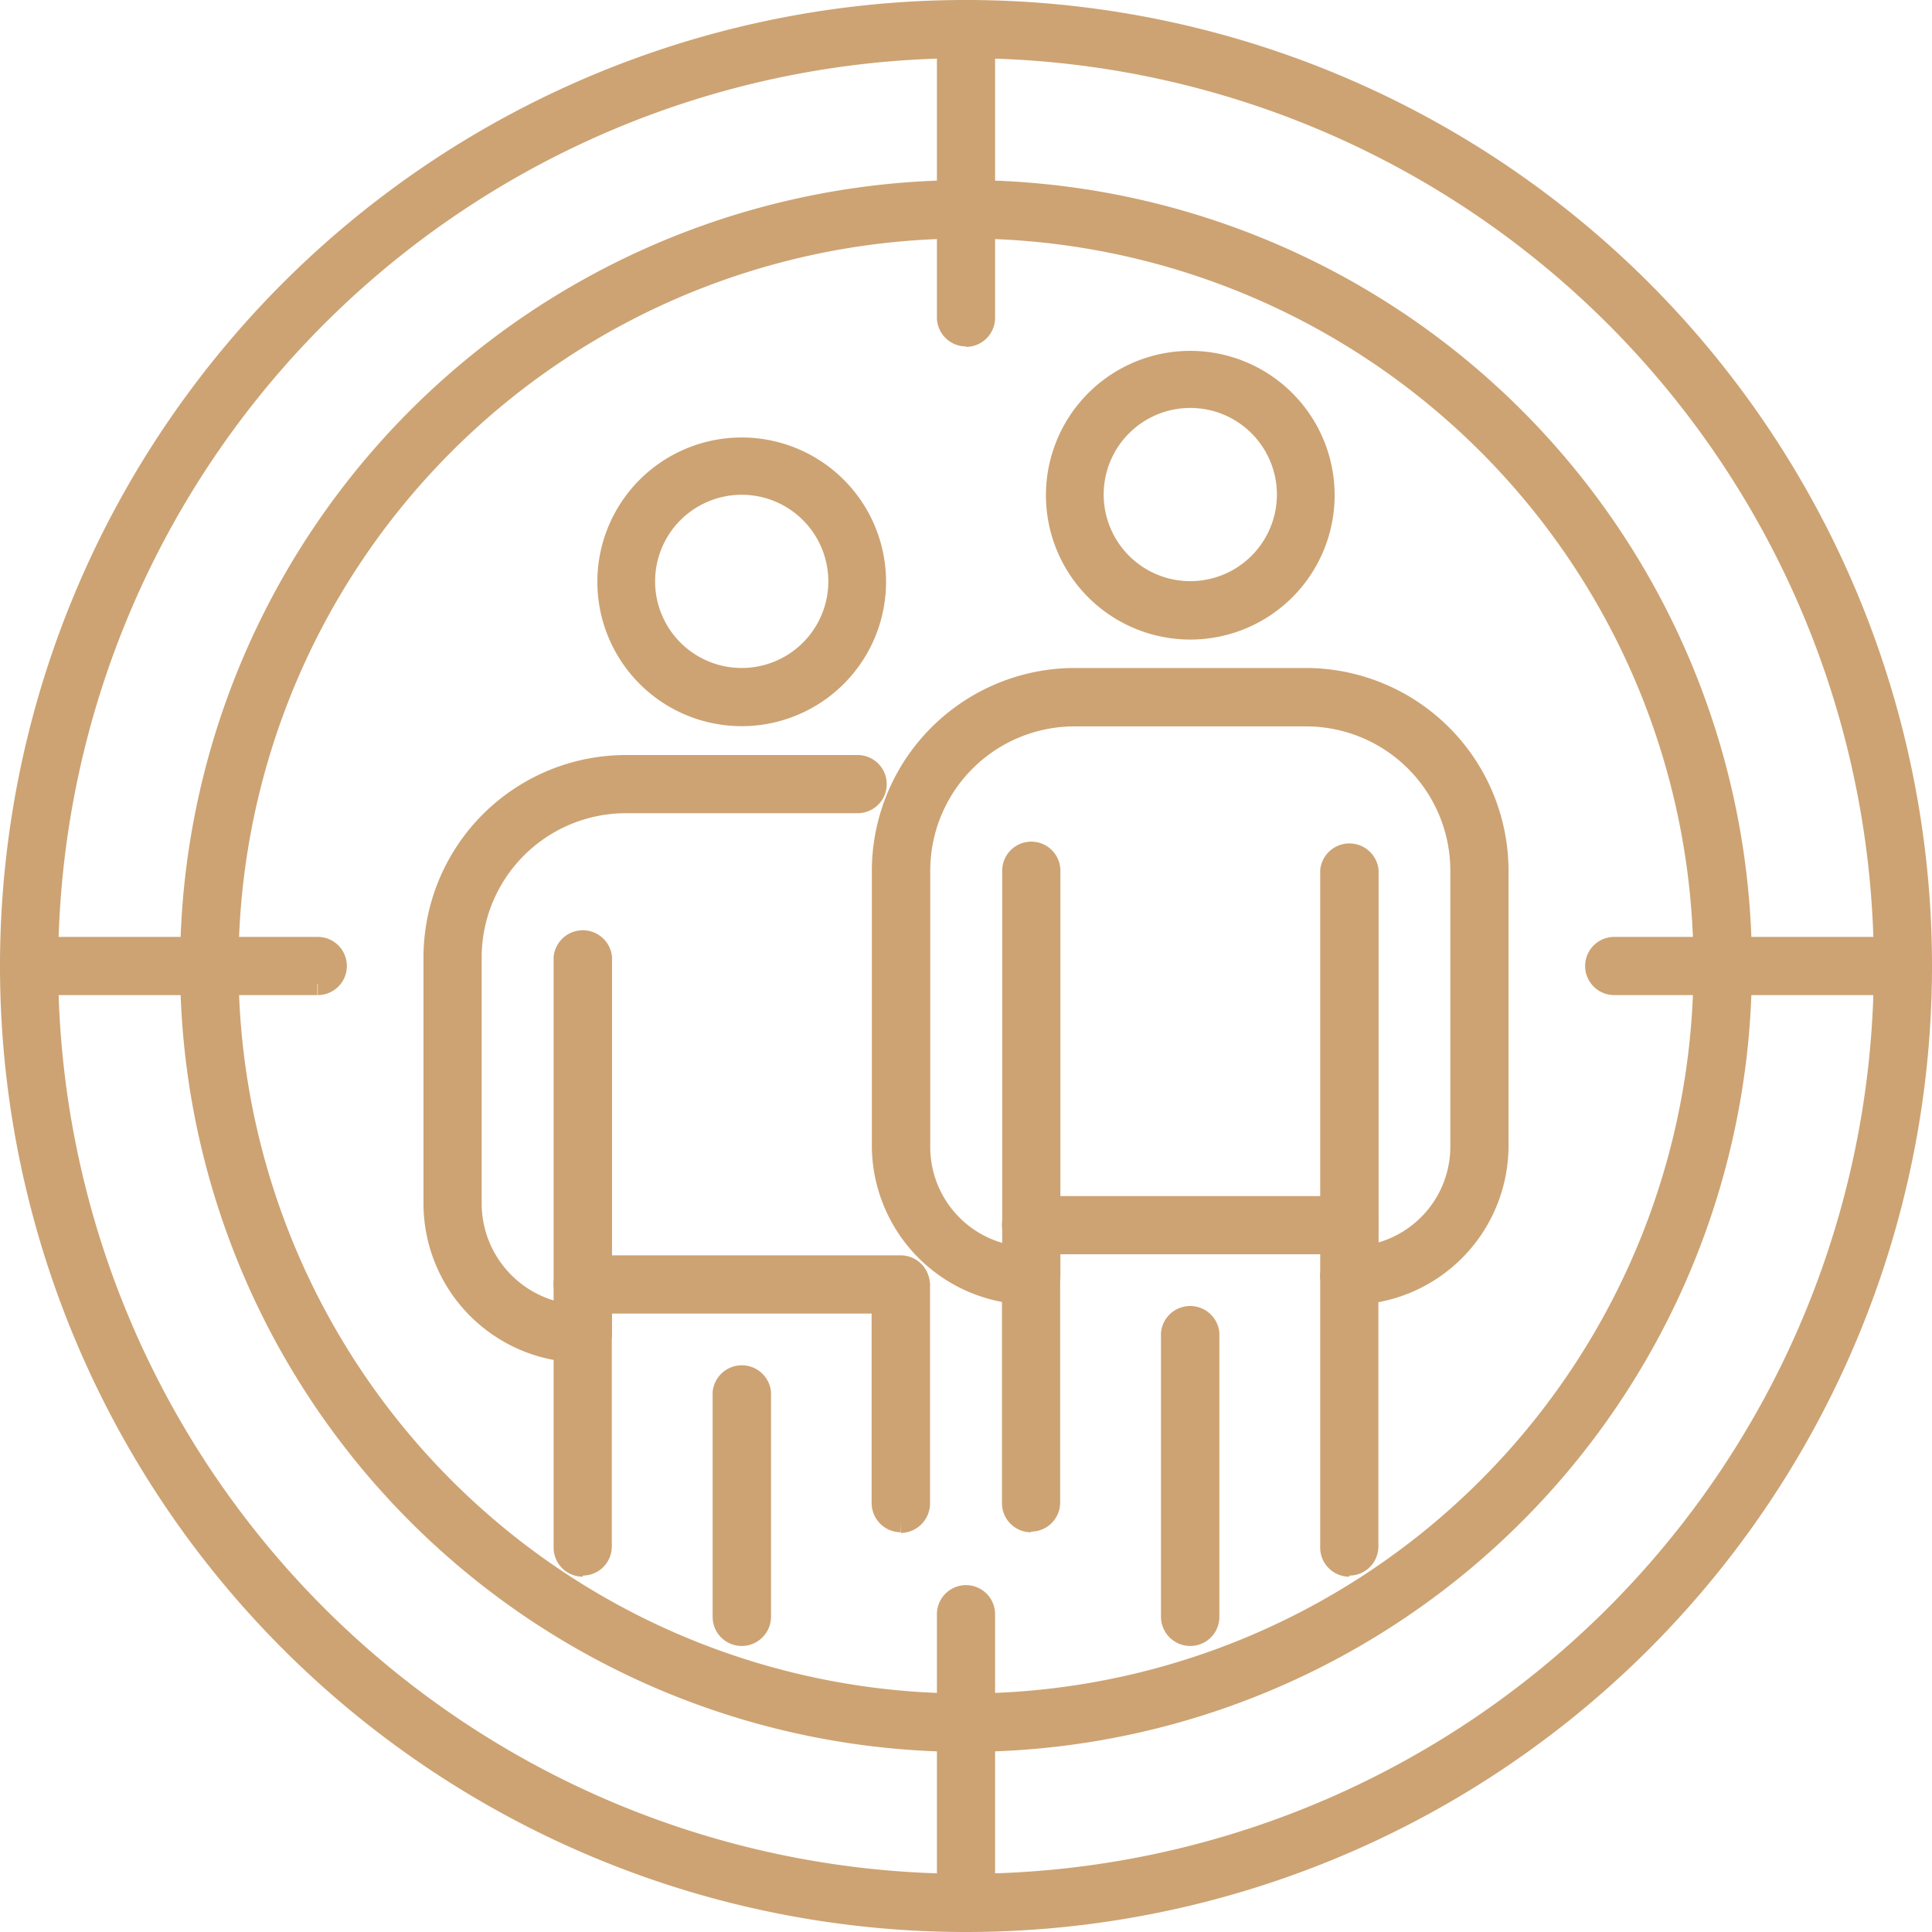
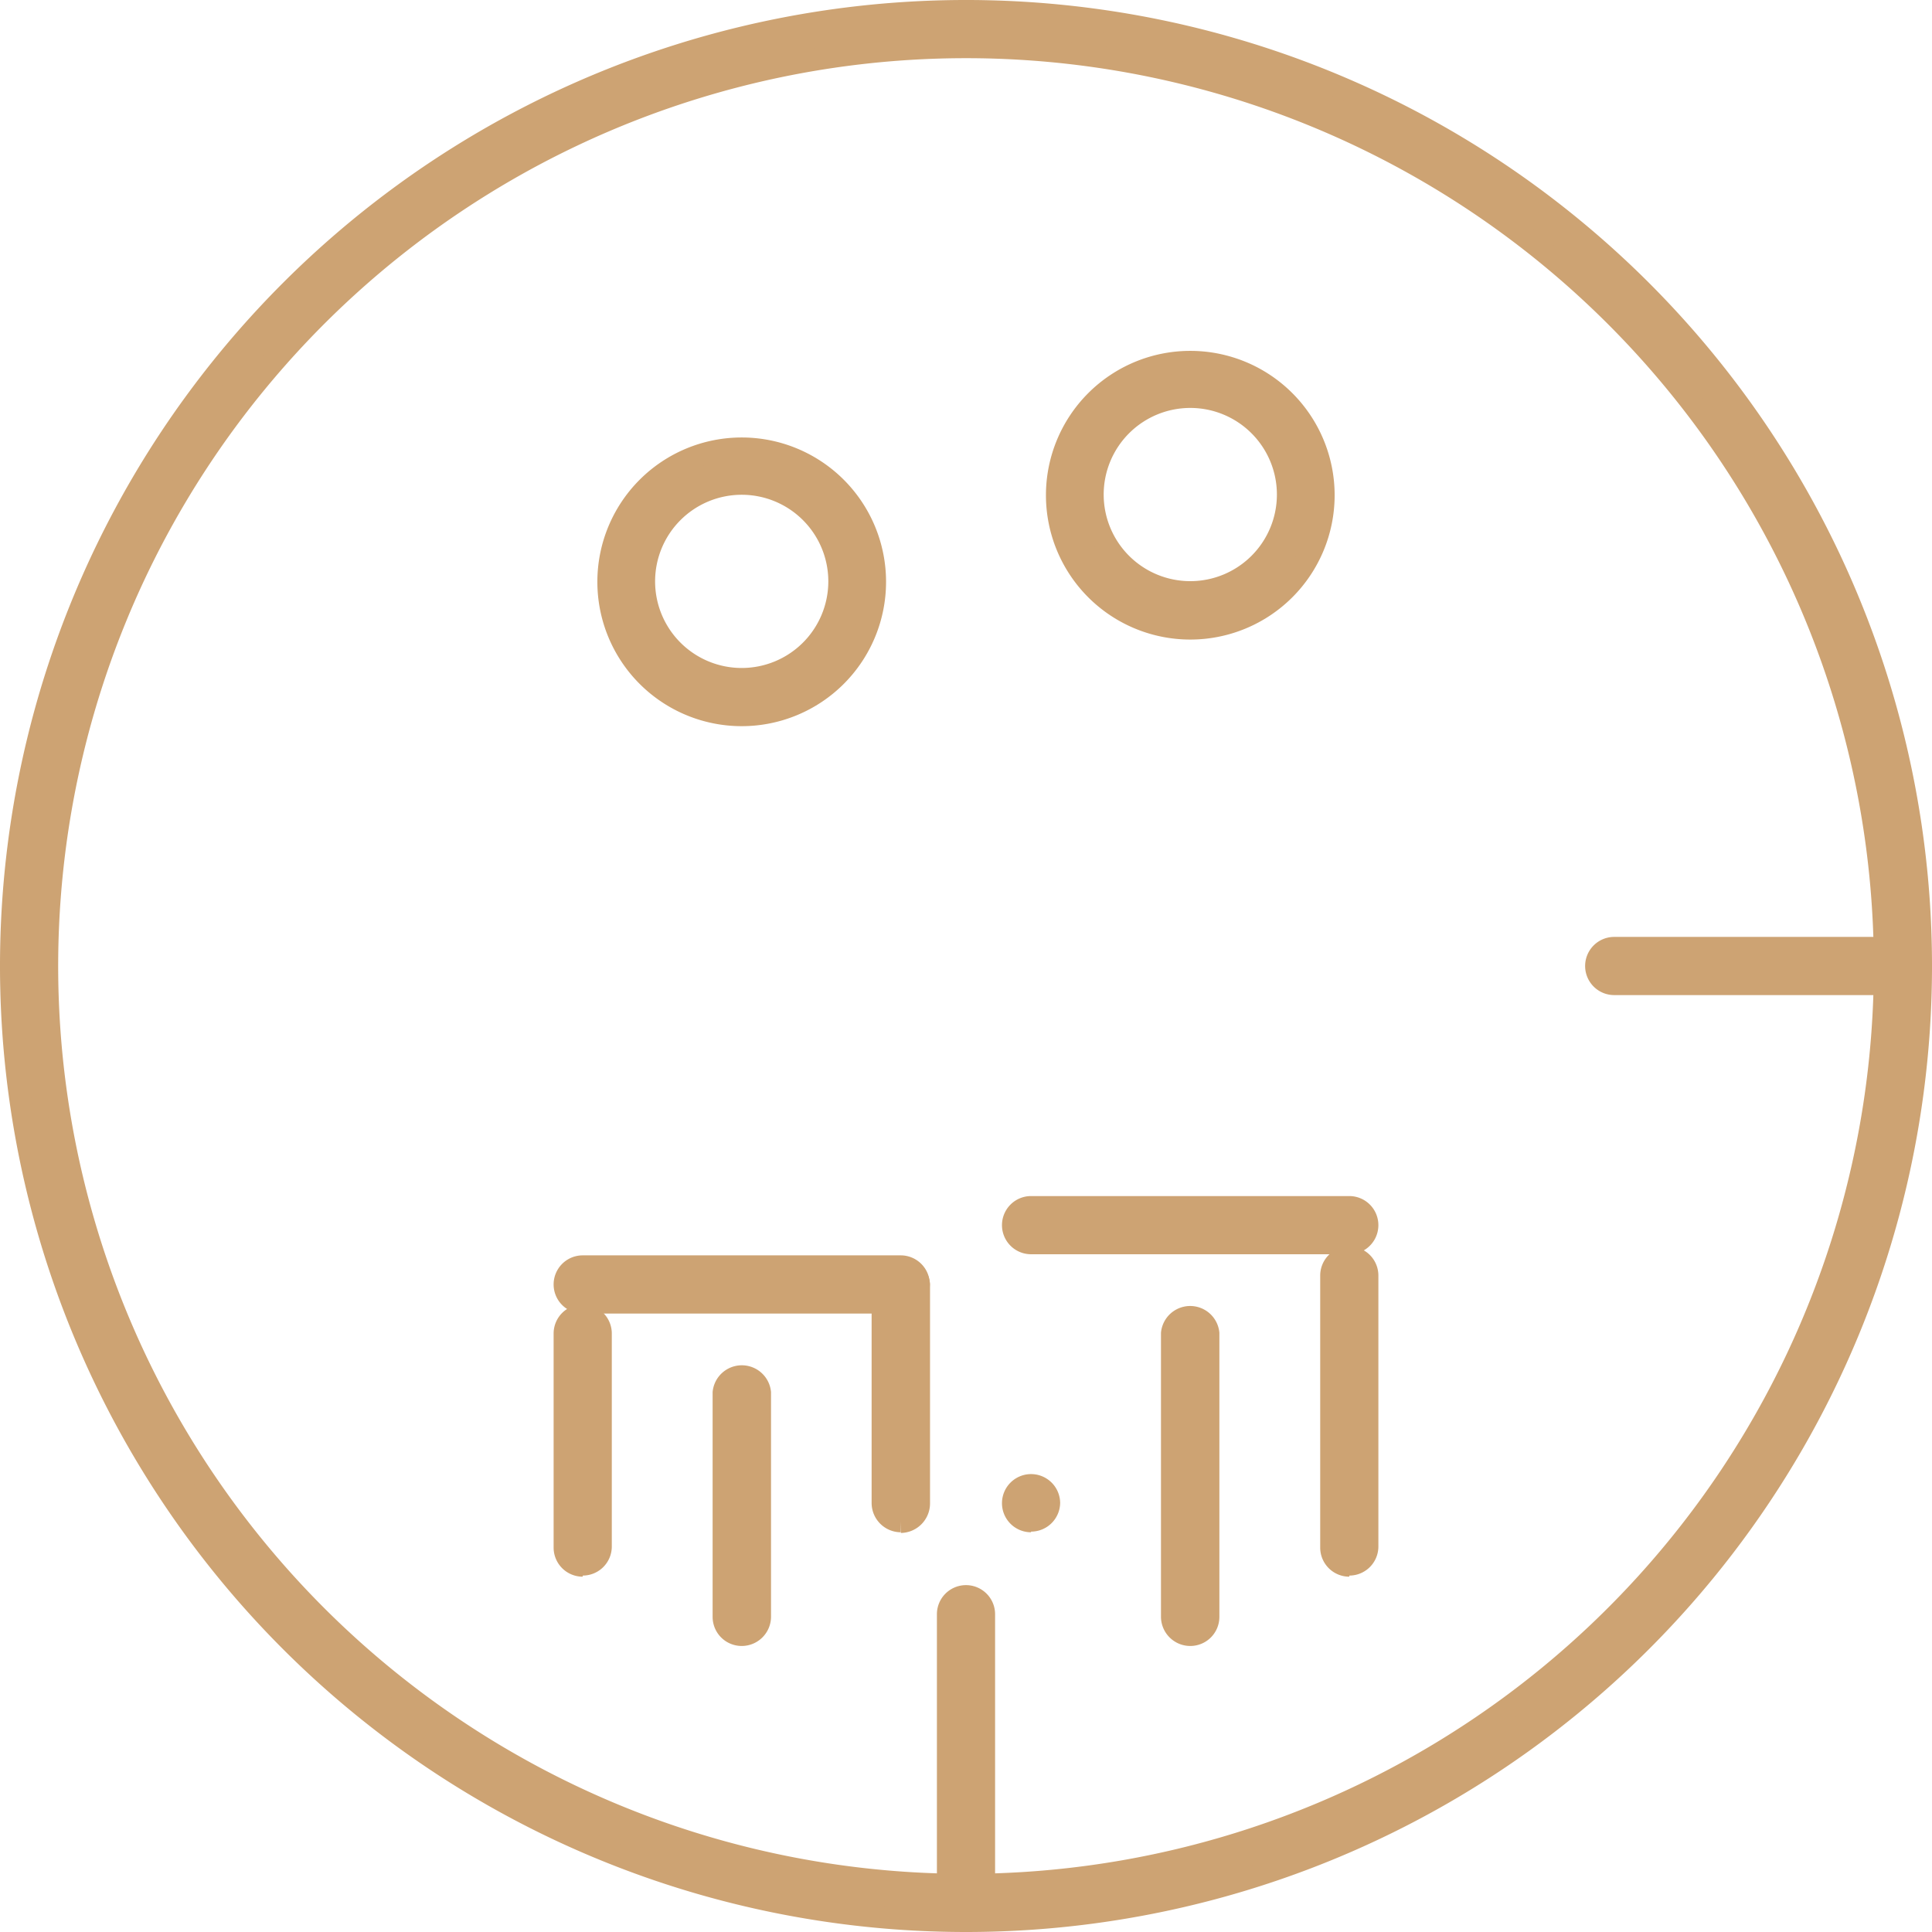
<svg xmlns="http://www.w3.org/2000/svg" id="Layer_1" data-name="Layer 1" viewBox="0 0 87 87">
  <defs>
    <style>.cls-1{fill:#cda373;stroke:#cda373;}</style>
  </defs>
  <title>icon-whyou-need-seo-02 _dark</title>
  <g id="icon-whyou-need-seo-02">
    <path id="Path_5224" data-name="Path 5224" class="cls-1" d="M53.1,73.12a.82.82,0,0,1-.82-.81V59.54a.82.82,0,0,1,1.63,0V72.31a.81.81,0,0,1-.81.81" transform="translate(0.5 0.5)" />
    <path id="Path_5225" data-name="Path 5225" class="cls-1" d="M60.26,70a.81.81,0,0,1-.81-.81V56.94a.81.81,0,1,1,1.62,0v12.2a.81.81,0,0,1-.81.81" transform="translate(0.5 0.5)" />
-     <path id="Path_5226" data-name="Path 5226" class="cls-1" d="M45.93,68a.81.81,0,0,1-.81-.81V57a.81.81,0,1,1,1.62,0V67.16a.81.81,0,0,1-.81.81" transform="translate(0.5 0.5)" />
+     <path id="Path_5226" data-name="Path 5226" class="cls-1" d="M45.93,68a.81.81,0,0,1-.81-.81a.81.81,0,1,1,1.62,0V67.16a.81.81,0,0,1-.81.81" transform="translate(0.5 0.5)" />
    <path id="Path_5227" data-name="Path 5227" class="cls-1" d="M53.1,27.8a6,6,0,1,1,6-6h0a6,6,0,0,1-6,6m0-10.43a4.4,4.4,0,1,0,4.4,4.4,4.4,4.4,0,0,0-4.4-4.4" transform="translate(0.5 0.5)" />
-     <path id="Path_5228" data-name="Path 5228" class="cls-1" d="M60.26,57.76a.82.82,0,0,1-.81-.81V38.71a.82.82,0,0,1,1.63,0V56.07a5,5,0,0,0,4.23-5V38.71a7,7,0,0,0-7-7H47.89a7,7,0,0,0-7,7V51.09a5,5,0,0,0,4.24,5V38.71a.81.81,0,1,1,1.62,0h0V56.94a.81.81,0,0,1-.81.81,6.68,6.68,0,0,1-6.68-6.67V38.71a8.65,8.65,0,0,1,8.63-8.63H58.31a8.64,8.64,0,0,1,8.62,8.63V51.09a6.67,6.67,0,0,1-6.67,6.67" transform="translate(0.5 0.5)" />
    <path id="Path_5229" data-name="Path 5229" class="cls-1" d="M32.9,73.12a.81.81,0,0,1-.81-.81V62.21a.82.82,0,0,1,1.63,0v10.1a.82.82,0,0,1-.82.81" transform="translate(0.5 0.5)" />
    <path id="Path_5230" data-name="Path 5230" class="cls-1" d="M25.74,70a.81.81,0,0,1-.81-.81V59.55a.81.81,0,1,1,1.62,0v9.59a.81.81,0,0,1-.81.81" transform="translate(0.5 0.5)" />
    <path id="Path_5231" data-name="Path 5231" class="cls-1" d="M40.06,68a.82.82,0,0,1-.81-.82V57.34a.82.82,0,0,1,1.63,0v9.87a.83.83,0,0,1-.82.82" transform="translate(0.5 0.5)" />
    <path id="Path_5232" data-name="Path 5232" class="cls-1" d="M32.9,31.7a6,6,0,1,1,6-6h0a6,6,0,0,1-6,6m0-10.42a4.4,4.4,0,1,0,4.4,4.4h0a4.4,4.4,0,0,0-4.4-4.4" transform="translate(0.5 0.5)" />
-     <path id="Path_5233" data-name="Path 5233" class="cls-1" d="M25.74,60.36a6.67,6.67,0,0,1-6.67-6.67V42.62A8.62,8.62,0,0,1,27.69,34H38.12a.81.81,0,0,1,0,1.62H27.69a7,7,0,0,0-7,7V53.69a5.07,5.07,0,0,0,4.24,5V42.62a.82.82,0,0,1,1.63,0h0V59.55a.82.82,0,0,1-.82.81" transform="translate(0.5 0.5)" />
    <path id="Path_5234" data-name="Path 5234" class="cls-1" d="M60.26,55.48H45.93a.81.81,0,1,1,0-1.62H60.26a.81.81,0,1,1,0,1.62" transform="translate(0.5 0.5)" />
    <path id="Path_5235" data-name="Path 5235" class="cls-1" d="M40.06,58.15H25.74a.81.81,0,0,1,0-1.62H40.06a.81.81,0,1,1,0,1.62h0" transform="translate(0.5 0.5)" />
    <path id="Path_5236" data-name="Path 5236" class="cls-1" d="M43,86A43,43,0,1,1,86,43,43,43,0,0,1,43,86M43,1.62A41.38,41.38,0,1,0,84.38,43,41.38,41.38,0,0,0,43,1.62" transform="translate(0.5 0.5)" />
-     <path id="Path_5237" data-name="Path 5237" class="cls-1" d="M43,77.89A34.89,34.89,0,1,1,77.89,43,34.89,34.89,0,0,1,43,77.89M43,9.74A33.26,33.26,0,1,0,76.26,43,33.26,33.26,0,0,0,43,9.74" transform="translate(0.5 0.5)" />
    <path id="Path_5238" data-name="Path 5238" class="cls-1" d="M85.19,43.81h-13a.81.81,0,1,1,0-1.62h13a.81.81,0,0,1,0,1.62h0" transform="translate(0.5 0.5)" />
-     <path id="Path_5239" data-name="Path 5239" class="cls-1" d="M13.79,43.81H.81a.81.81,0,0,1,0-1.62h13a.81.81,0,0,1,0,1.62" transform="translate(0.5 0.5)" />
-     <path id="Path_5240" data-name="Path 5240" class="cls-1" d="M43,14.6a.81.81,0,0,1-.81-.81V.81a.81.81,0,0,1,1.62,0v13a.81.81,0,0,1-.81.81" transform="translate(0.5 0.5)" />
    <path id="Path_5241" data-name="Path 5241" class="cls-1" d="M43,86a.81.81,0,0,1-.81-.81v-13a.81.81,0,0,1,1.62,0v13A.81.81,0,0,1,43,86" transform="translate(0.5 0.5)" />
  </g>
</svg>